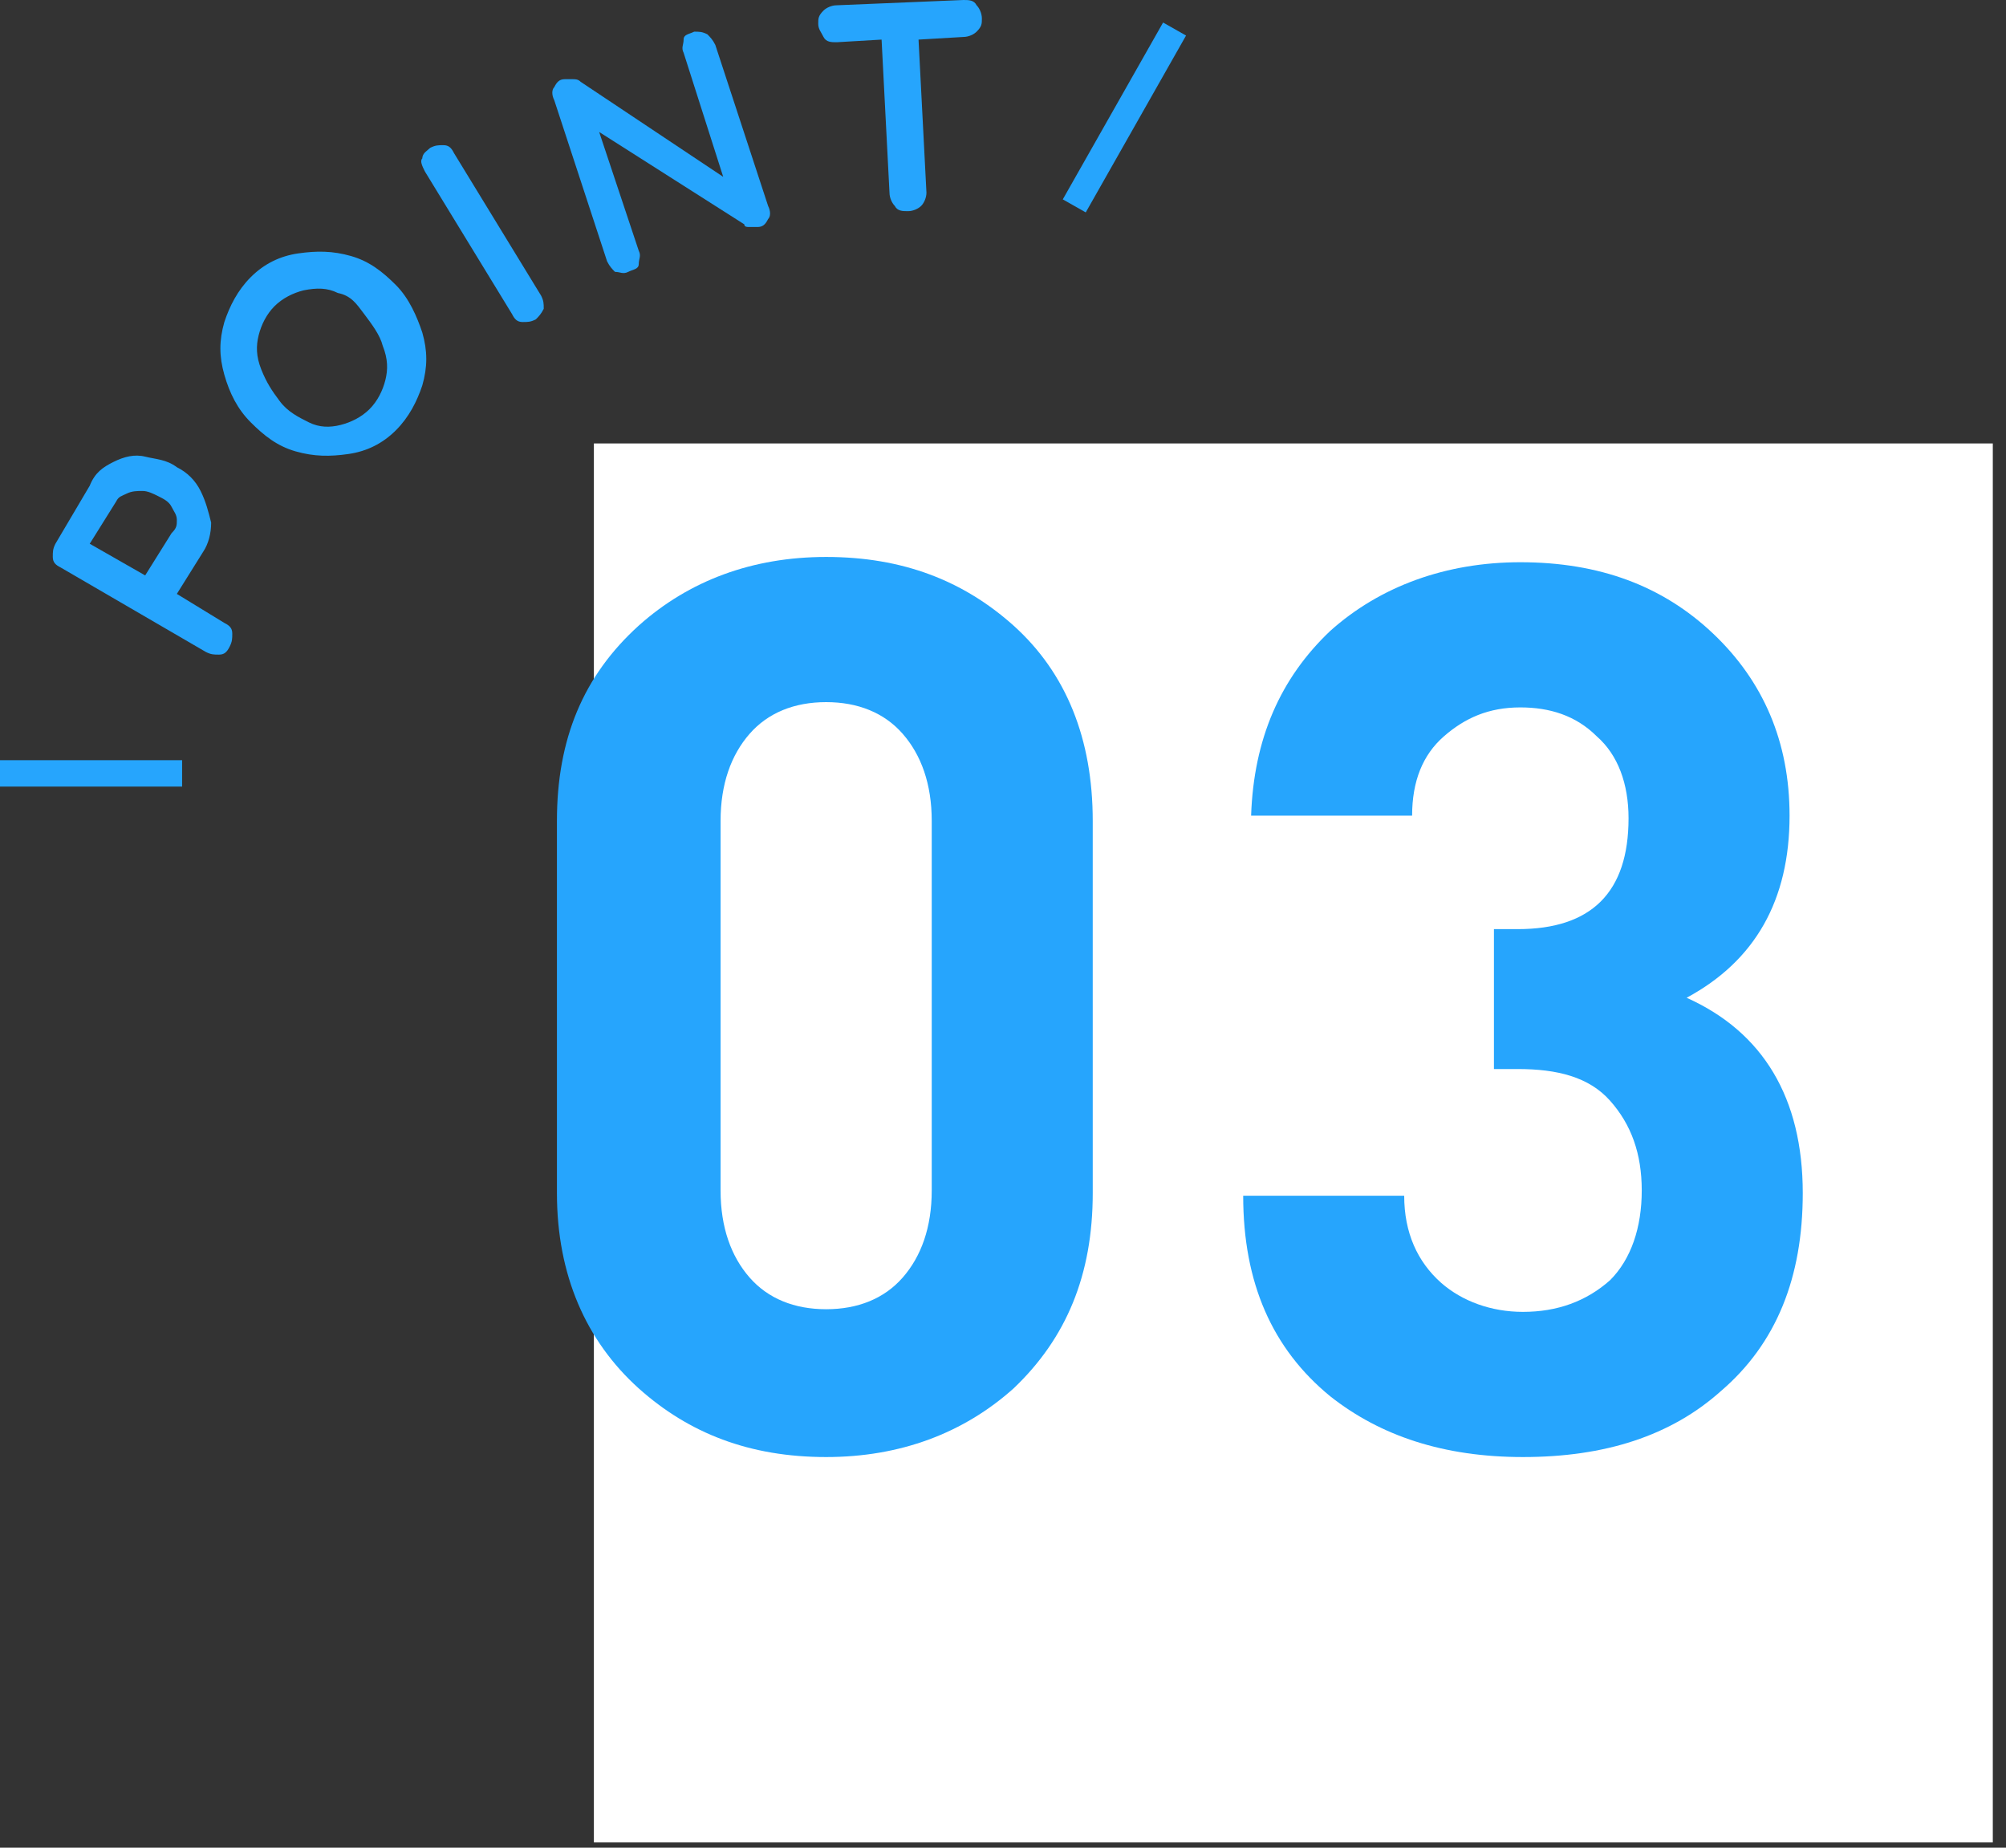
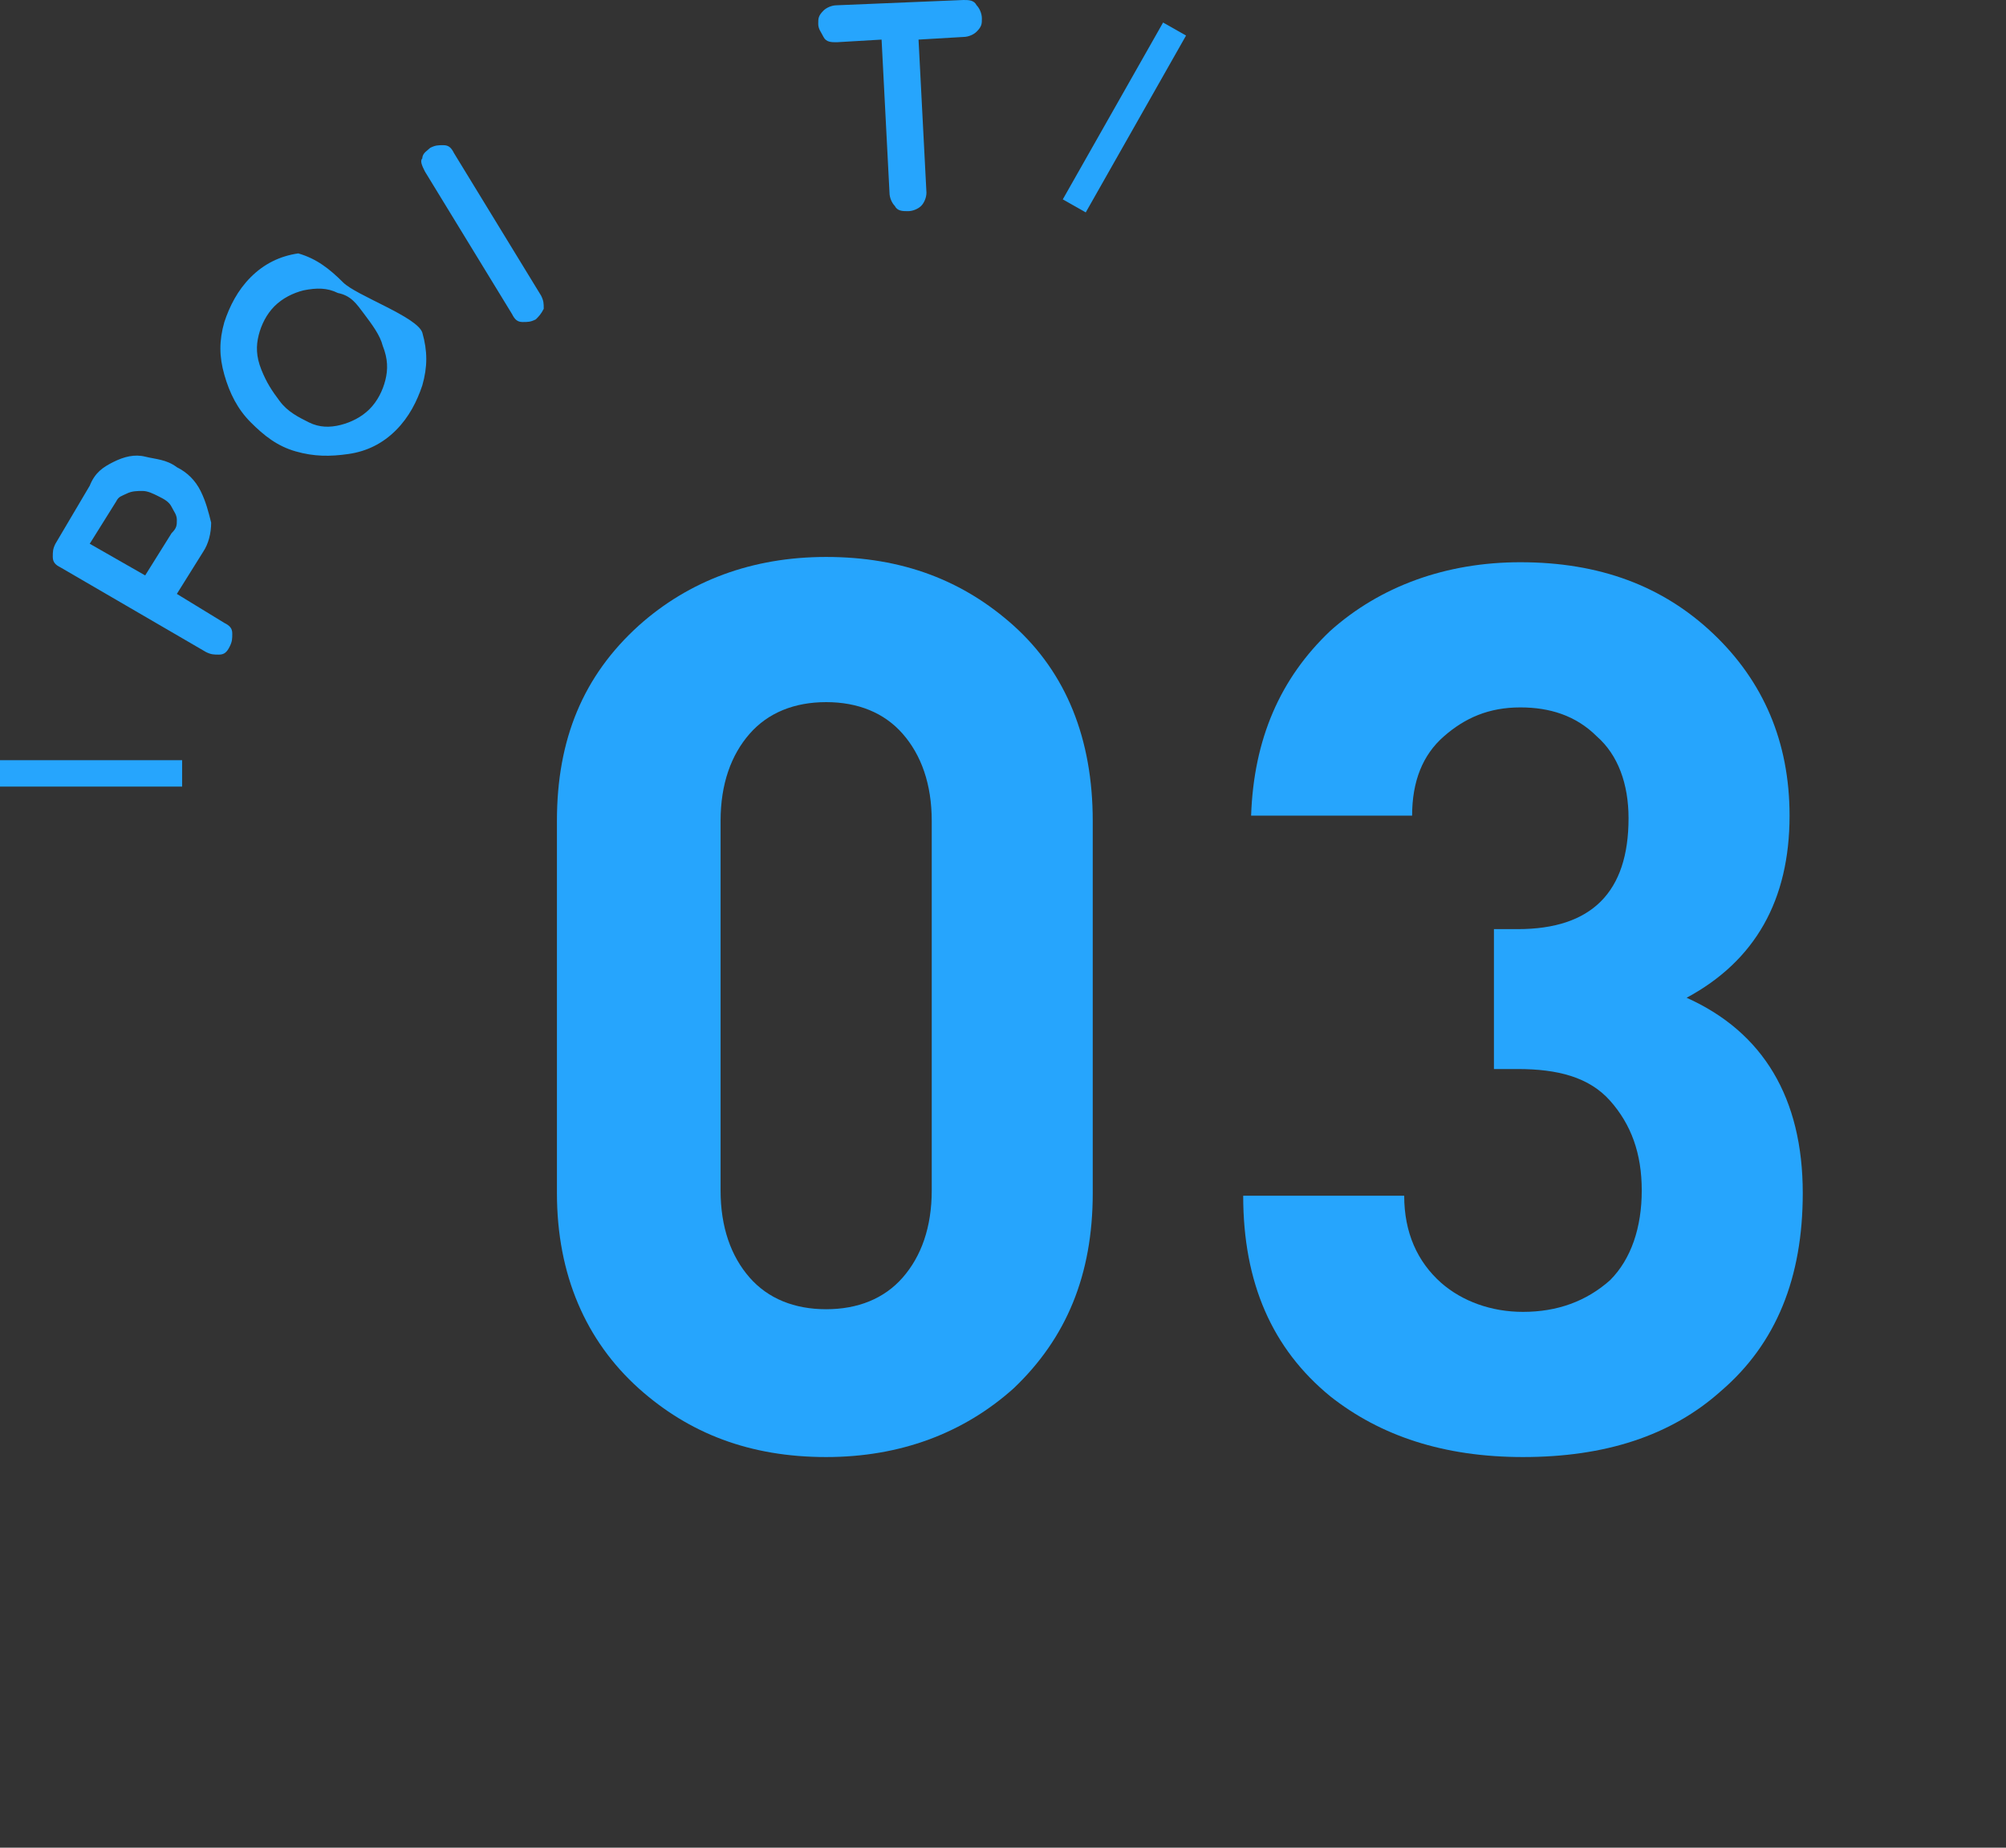
<svg xmlns="http://www.w3.org/2000/svg" version="1.1" id="レイヤー_1" x="0px" y="0px" width="76px" height="70px" viewBox="0 0 76 70" style="enable-background:new 0 0 76 70;" xml:space="preserve">
  <rect x="0" y="0" width="76" height="70" fill="#333333" stroke="none" />
  <style type="text/css">
	.st0{fill:#FFFFFF;}
	.st1{fill:#26A5FD;}
	.st2{fill:none;stroke:#26A5FD;stroke-miterlimit:10;}
</style>
  <g>
-     <rect x="22.5" y="16.8" class="st0" width="53" height="53" />
    <g>
      <g>
        <path class="st1" d="M41.4,45.2c0,3.1-1,5.5-3,7.4c-1.9,1.7-4.3,2.6-7.1,2.6c-2.9,0-5.2-0.9-7.1-2.6c-2-1.8-3.1-4.3-3.1-7.4V31.1     c0-3.1,1-5.5,3.1-7.4c1.9-1.7,4.3-2.6,7.1-2.6c2.9,0,5.2,0.9,7.1,2.6c2,1.8,3,4.3,3,7.4V45.2z M35.3,45.1v-14     c0-1.4-0.4-2.5-1.1-3.3c-0.7-0.8-1.7-1.2-2.9-1.2c-1.2,0-2.2,0.4-2.9,1.2c-0.7,0.8-1.1,1.9-1.1,3.3v14c0,1.4,0.4,2.5,1.1,3.3     c0.7,0.8,1.7,1.2,2.9,1.2c1.2,0,2.2-0.4,2.9-1.2C34.9,47.6,35.3,46.5,35.3,45.1z" />
        <path class="st1" d="M68.3,45.2c0,3.2-1,5.7-3.1,7.5c-1.9,1.7-4.4,2.5-7.5,2.5c-3,0-5.4-0.8-7.3-2.3c-2.2-1.8-3.3-4.3-3.3-7.6     h6.1c0,1.4,0.5,2.5,1.4,3.3c0.8,0.7,1.9,1.1,3.1,1.1c1.3,0,2.4-0.4,3.3-1.2c0.8-0.8,1.2-2,1.2-3.4c0-1.4-0.4-2.5-1.2-3.4     s-2-1.2-3.5-1.2h-0.9v-5.3h0.9c2.8,0,4.2-1.4,4.2-4.2c0-1.3-0.4-2.4-1.2-3.1c-0.8-0.8-1.8-1.1-2.9-1.1c-1.2,0-2.1,0.4-2.9,1.1     c-0.8,0.7-1.2,1.7-1.2,3h-6.1c0.1-2.9,1.1-5.2,3-7c1.9-1.7,4.4-2.6,7.2-2.6c3,0,5.4,0.9,7.3,2.7c1.9,1.8,2.9,4.1,2.9,6.9     c0,3.2-1.3,5.5-3.9,6.9C66.8,39.1,68.3,41.6,68.3,45.2z" />
      </g>
    </g>
    <g>
      <path class="st1" d="M4.3,17.5c0.4-0.2,0.8-0.3,1.2-0.2s0.8,0.1,1.2,0.4c0.4,0.2,0.7,0.5,0.9,0.9c0.2,0.4,0.3,0.8,0.4,1.2    c0,0.4-0.1,0.8-0.3,1.1l-1,1.6l1.8,1.1c0.2,0.1,0.3,0.2,0.3,0.4c0,0.2,0,0.3-0.1,0.5c-0.1,0.2-0.2,0.3-0.4,0.3    c-0.2,0-0.3,0-0.5-0.1l-5.5-3.2c-0.2-0.1-0.3-0.2-0.3-0.4c0-0.2,0-0.3,0.1-0.5l1.3-2.2C3.6,17.9,3.9,17.7,4.3,17.5z M6.7,19.7    c0-0.2-0.1-0.3-0.2-0.5S6.2,18.9,6,18.8s-0.4-0.2-0.6-0.2c-0.2,0-0.4,0-0.6,0.1c-0.2,0.1-0.3,0.1-0.4,0.3l-1,1.6l2.1,1.2l1-1.6    C6.7,20,6.7,19.9,6.7,19.7z" />
-       <path class="st1" d="M16,12.6c0.2,0.7,0.2,1.3,0,2c-0.2,0.6-0.5,1.2-1,1.7c-0.5,0.5-1.1,0.8-1.8,0.9c-0.7,0.1-1.3,0.1-2-0.1    s-1.2-0.6-1.7-1.1c-0.5-0.5-0.8-1.1-1-1.8s-0.2-1.3,0-2c0.2-0.6,0.5-1.2,1-1.7c0.5-0.5,1.1-0.8,1.8-0.9c0.7-0.1,1.3-0.1,2,0.1    c0.7,0.2,1.2,0.6,1.7,1.1S15.8,12,16,12.6z M12.8,11.1c-0.4-0.2-0.8-0.2-1.3-0.1c-0.4,0.1-0.8,0.3-1.1,0.6    c-0.3,0.3-0.5,0.7-0.6,1.1c-0.1,0.4-0.1,0.8,0.1,1.3s0.4,0.8,0.7,1.2s0.7,0.6,1.1,0.8s0.8,0.2,1.2,0.1c0.4-0.1,0.8-0.3,1.1-0.6    c0.3-0.3,0.5-0.7,0.6-1.1c0.1-0.4,0.1-0.8-0.1-1.3c-0.1-0.4-0.4-0.8-0.7-1.2S13.3,11.2,12.8,11.1z" />
+       <path class="st1" d="M16,12.6c0.2,0.7,0.2,1.3,0,2c-0.2,0.6-0.5,1.2-1,1.7c-0.5,0.5-1.1,0.8-1.8,0.9c-0.7,0.1-1.3,0.1-2-0.1    s-1.2-0.6-1.7-1.1c-0.5-0.5-0.8-1.1-1-1.8s-0.2-1.3,0-2c0.2-0.6,0.5-1.2,1-1.7c0.5-0.5,1.1-0.8,1.8-0.9c0.7,0.2,1.2,0.6,1.7,1.1S15.8,12,16,12.6z M12.8,11.1c-0.4-0.2-0.8-0.2-1.3-0.1c-0.4,0.1-0.8,0.3-1.1,0.6    c-0.3,0.3-0.5,0.7-0.6,1.1c-0.1,0.4-0.1,0.8,0.1,1.3s0.4,0.8,0.7,1.2s0.7,0.6,1.1,0.8s0.8,0.2,1.2,0.1c0.4-0.1,0.8-0.3,1.1-0.6    c0.3-0.3,0.5-0.7,0.6-1.1c0.1-0.4,0.1-0.8-0.1-1.3c-0.1-0.4-0.4-0.8-0.7-1.2S13.3,11.2,12.8,11.1z" />
      <path class="st1" d="M20.6,11.7c-0.1,0.2-0.2,0.3-0.3,0.4c-0.2,0.1-0.3,0.1-0.5,0.1c-0.2,0-0.3-0.1-0.4-0.3l-3.3-5.4    C16,6.3,15.9,6.1,16,6c0-0.2,0.2-0.3,0.3-0.4c0.2-0.1,0.3-0.1,0.5-0.1c0.2,0,0.3,0.1,0.4,0.3l3.3,5.4    C20.6,11.4,20.6,11.5,20.6,11.7z" />
-       <path class="st1" d="M26.8,1.3c0.1,0.1,0.2,0.2,0.3,0.4l2,6.1c0.1,0.2,0.1,0.4,0,0.5c-0.1,0.2-0.2,0.3-0.4,0.3c-0.1,0-0.2,0-0.3,0    c-0.1,0-0.2,0-0.2-0.1L22.7,5l1.5,4.5c0.1,0.2,0,0.3,0,0.5s-0.2,0.2-0.4,0.3c-0.2,0.1-0.3,0-0.5,0c-0.1-0.1-0.2-0.2-0.3-0.4    l-2-6.1c-0.1-0.2-0.1-0.4,0-0.5c0.1-0.2,0.2-0.3,0.4-0.3c0.1,0,0.2,0,0.3,0c0.1,0,0.2,0,0.3,0.1l5.4,3.6L25.9,2    c-0.1-0.2,0-0.3,0-0.5s0.2-0.2,0.4-0.3C26.5,1.2,26.6,1.2,26.8,1.3z" />
      <path class="st1" d="M37,0.2c0.1,0.1,0.2,0.3,0.2,0.5c0,0.2,0,0.3-0.2,0.5c-0.1,0.1-0.3,0.2-0.5,0.2l-1.7,0.1l0.3,5.8    c0,0.2-0.1,0.4-0.2,0.5s-0.3,0.2-0.5,0.2s-0.4,0-0.5-0.2c-0.1-0.1-0.2-0.3-0.2-0.5l-0.3-5.8l-1.7,0.1c-0.2,0-0.4,0-0.5-0.2    C31.1,1.2,31,1.1,31,0.9c0-0.2,0-0.3,0.2-0.5c0.1-0.1,0.3-0.2,0.5-0.2L36.5,0C36.7,0,36.9,0,37,0.2z" />
    </g>
    <line class="st2" x1="0" y1="29.3" x2="6.9" y2="29.3" />
    <line class="st2" x1="44.5" y1="1.1" x2="40.7" y2="7.8" />
  </g>
</svg>